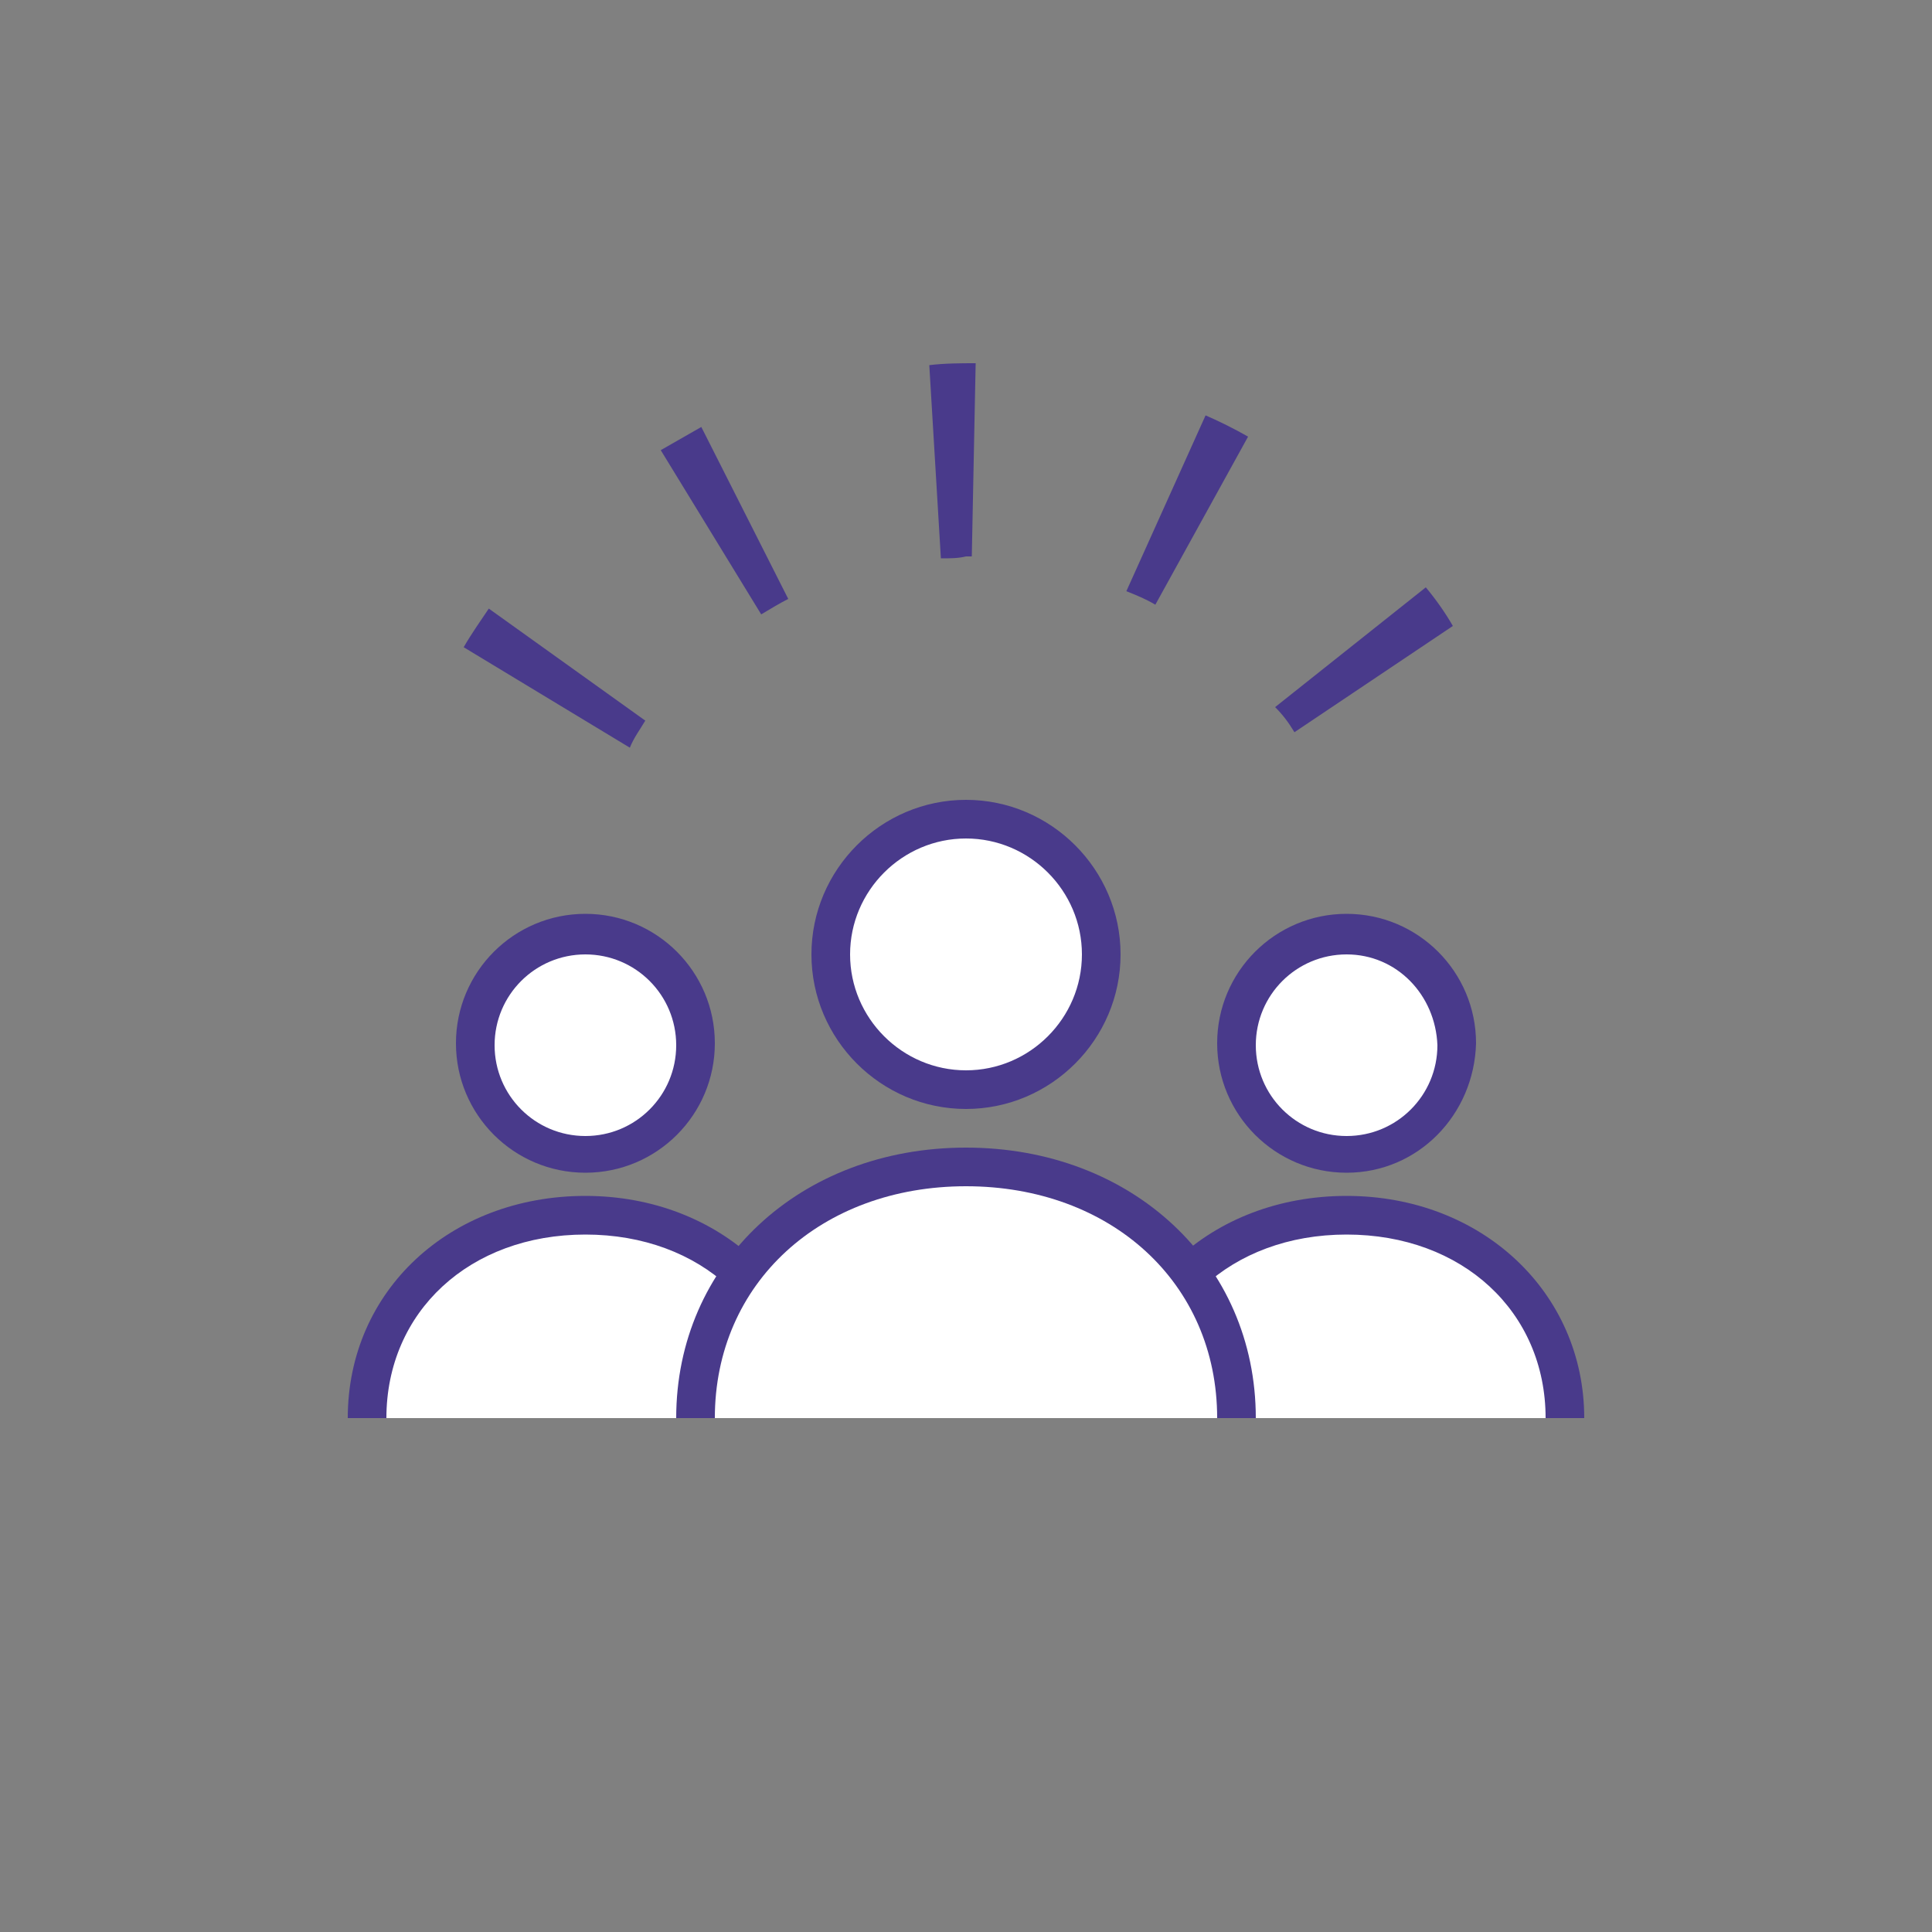
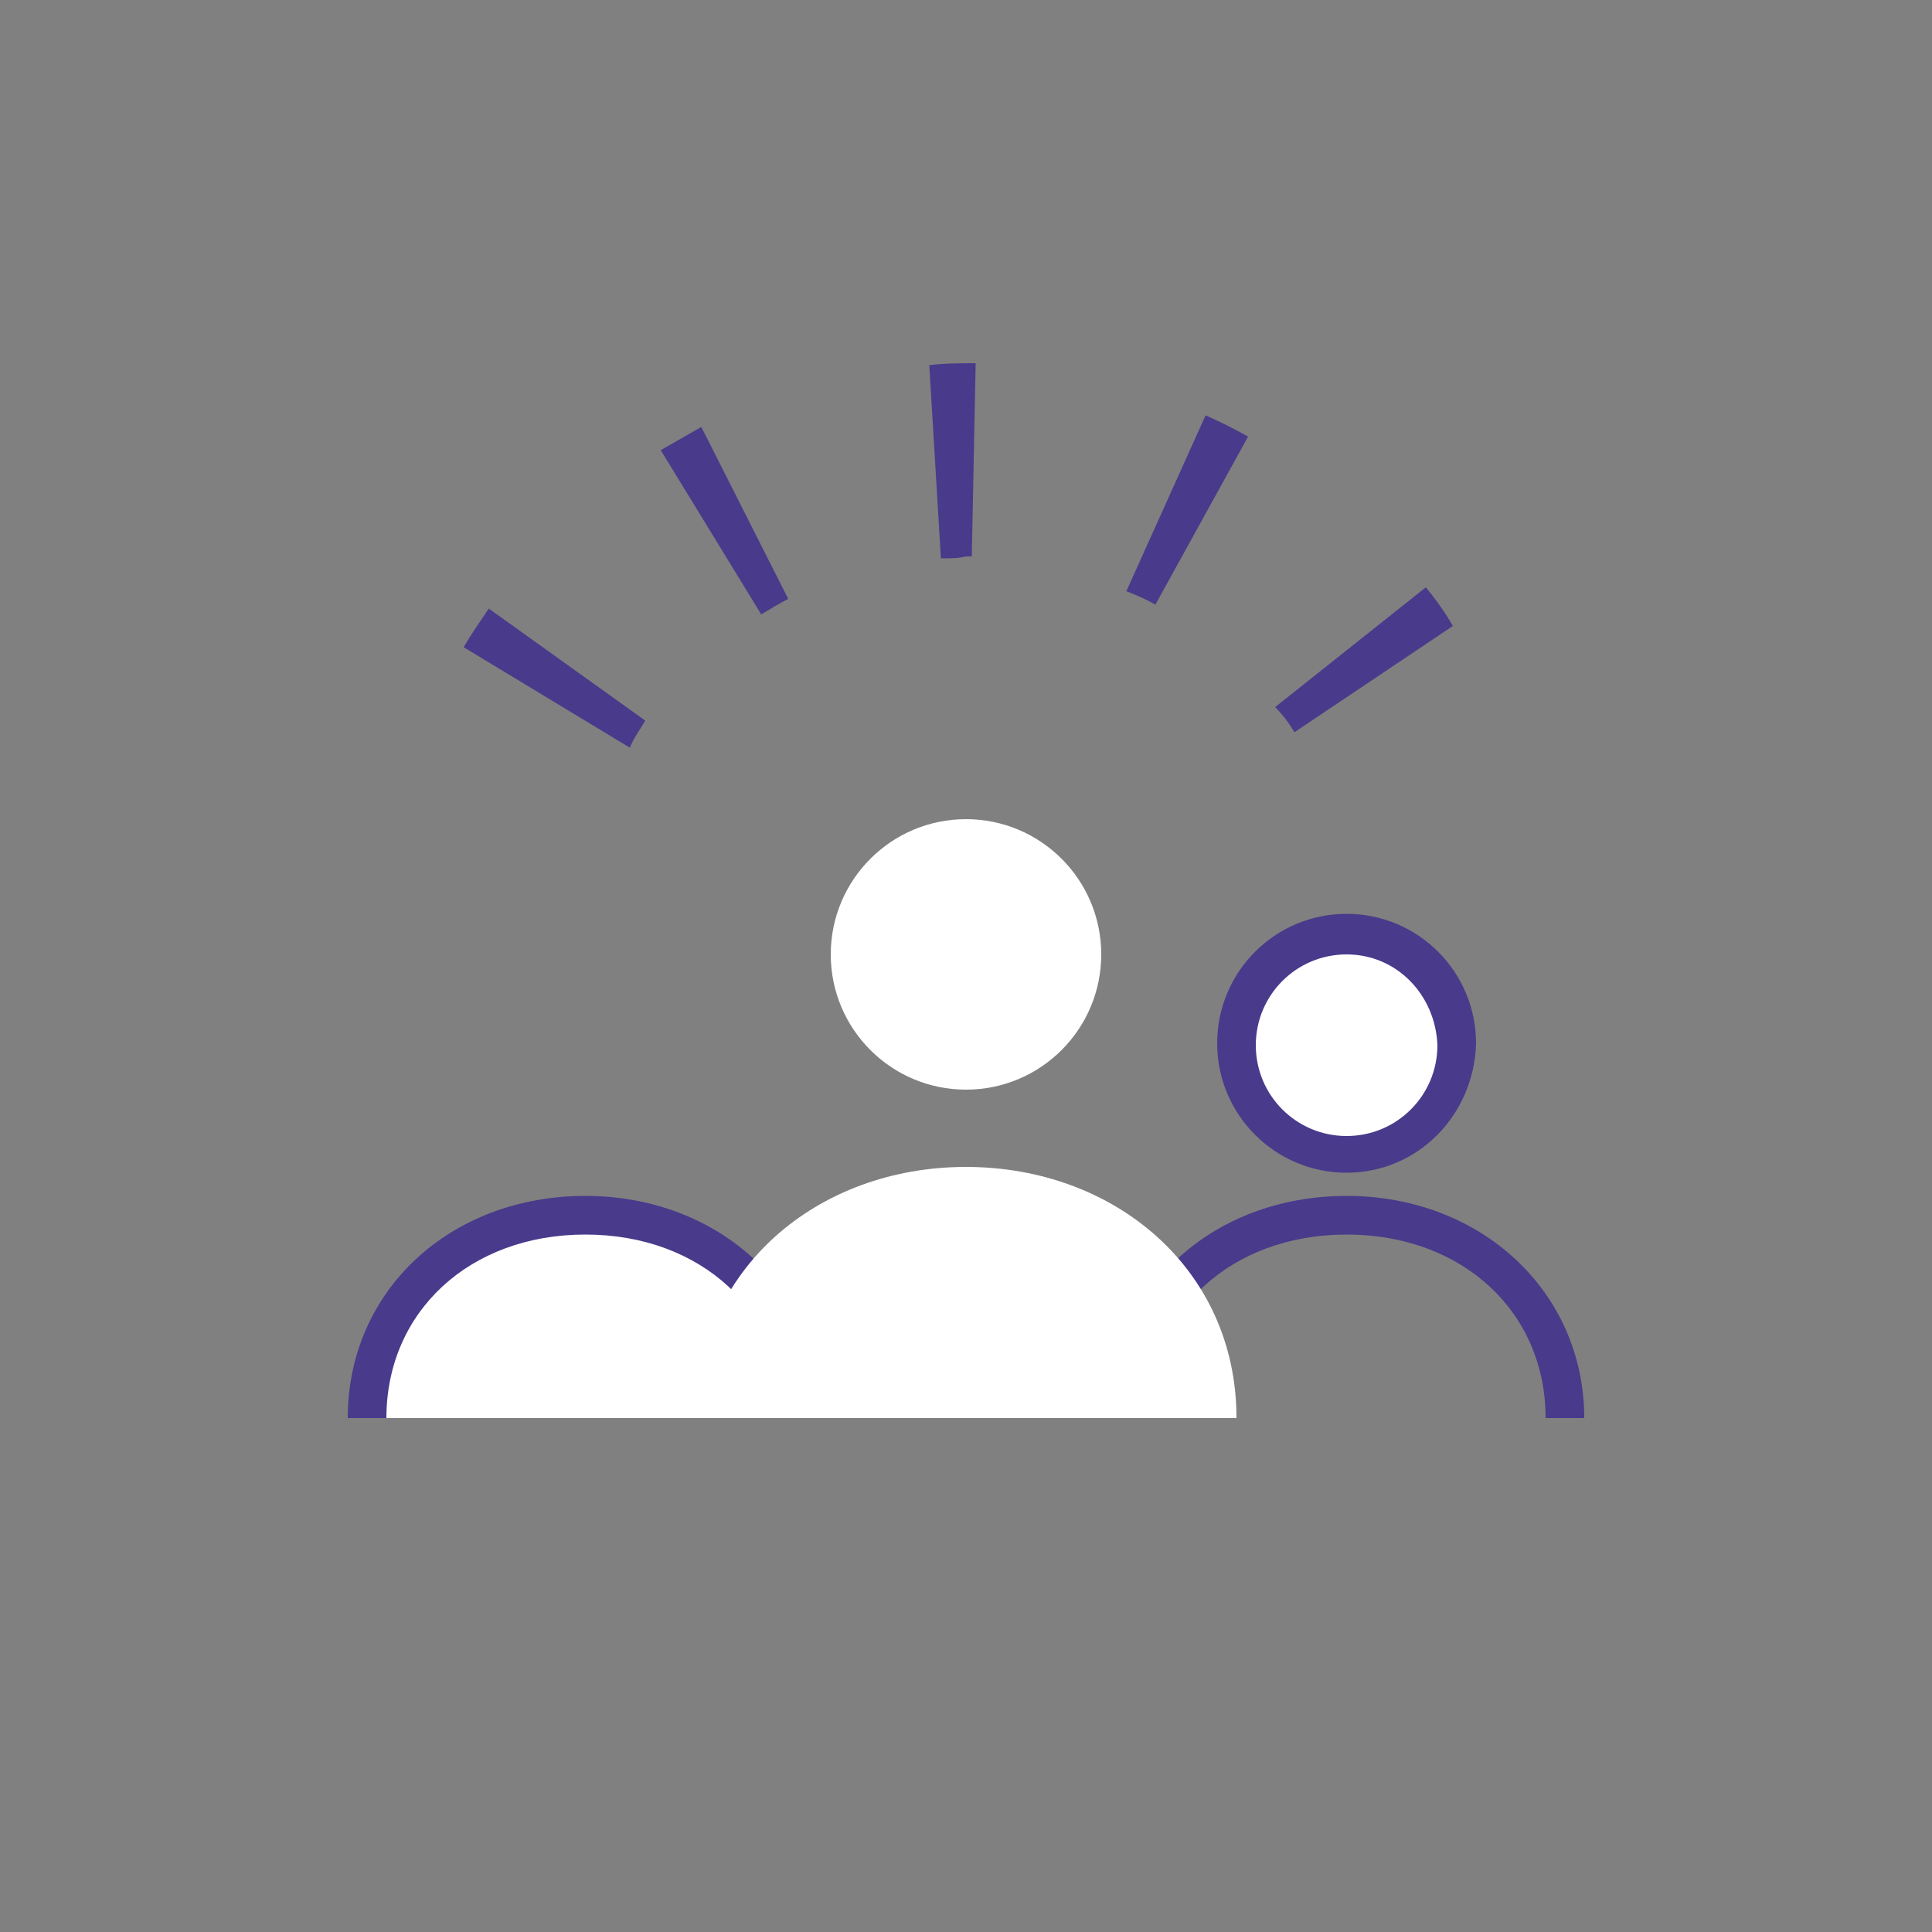
<svg xmlns="http://www.w3.org/2000/svg" version="1.1" id="レイヤー_1" x="0px" y="0px" viewBox="0 0 100 100" style="enable-background:new 0 0 100 100;" xml:space="preserve">
  <rect x="0" y="0" width="100" height="100" fill="#808080" stroke="none" />
  <style type="text/css">
	.st0{fill-rule:evenodd;clip-rule:evenodd;fill:#FFFFFF;}
	.st1{fill:#493A8B;}
	.st2{fill:#FFFFFF;}
</style>
  <title>icon_6</title>
  <g>
    <g>
      <g>
-         <path class="st0" d="M58.4,73.4c0-6.2,5.1-10.5,11.3-10.5S81,67.2,81,73.4" />
        <path class="st1" d="M82,73.4h-2c0-5.5-4.3-9.5-10.3-9.5s-10.3,4-10.3,9.5h-2c0-6.6,5.3-11.5,12.3-11.5S82,66.9,82,73.4z" />
      </g>
      <g>
        <circle class="st2" cx="69.7" cy="54" r="5.7" />
        <path class="st1" d="M69.7,60.7c-3.7,0-6.7-3-6.7-6.7s3-6.7,6.7-6.7s6.7,3,6.7,6.7l0,0C76.3,57.7,73.4,60.7,69.7,60.7z      M69.7,49.4c-2.6,0-4.7,2.1-4.7,4.7s2.1,4.7,4.7,4.7s4.7-2.1,4.7-4.7c0,0,0,0,0,0C74.3,51.5,72.3,49.4,69.7,49.4L69.7,49.4z" />
      </g>
    </g>
    <g>
      <g>
        <path class="st0" d="M19,73.4c0-6.2,5.1-10.5,11.3-10.5s11.3,4.3,11.3,10.5" />
        <path class="st1" d="M42.6,73.4h-2c0-5.5-4.3-9.5-10.3-9.5S20,67.9,20,73.4h-2c0-6.6,5.3-11.5,12.3-11.5S42.6,66.9,42.6,73.4z" />
      </g>
      <g>
-         <circle class="st2" cx="30.3" cy="54" r="5.7" />
-         <path class="st1" d="M30.3,60.7c-3.7,0-6.7-3-6.7-6.7s3-6.7,6.7-6.7s6.7,3,6.7,6.7l0,0C37,57.7,34,60.7,30.3,60.7z M30.3,49.4     c-2.6,0-4.7,2.1-4.7,4.7s2.1,4.7,4.7,4.7s4.7-2.1,4.7-4.7c0,0,0,0,0,0C35,51.5,32.9,49.4,30.3,49.4L30.3,49.4z" />
-       </g>
+         </g>
    </g>
    <g>
      <g>
        <path class="st0" d="M36,73.4c0-7.7,6.3-13,14-13s14,5.3,14,13" />
-         <path class="st1" d="M65,73.4h-2c0-7-5.5-12-13-12s-13,5-13,12h-2c0-8,6.4-14,15-14S65,65.4,65,73.4z" />
      </g>
      <g>
        <circle class="st2" cx="50" cy="49.4" r="7" />
-         <path class="st1" d="M50,57.4c-4.4,0-8-3.6-8-8s3.6-8,8-8s8,3.6,8,8C58,53.8,54.4,57.4,50,57.4z M50,43.4c-3.3,0-6,2.7-6,6     s2.7,6,6,6s6-2.7,6-6C56,46.1,53.3,43.4,50,43.4z" />
      </g>
    </g>
    <path class="st1" d="M32.6,38.7L24,33.5c0.4-0.7,0.9-1.4,1.3-2l8.1,5.8C33.1,37.8,32.8,38.2,32.6,38.7z M67,37.9   c-0.3-0.5-0.6-0.9-1-1.3l7.8-6.2c0.5,0.6,1,1.3,1.4,2L67,37.9z M39.4,31.8l-5.2-8.5c0.7-0.4,1.4-0.8,2.1-1.2l4.5,8.9   C40.4,31.2,39.9,31.5,39.4,31.8z M59.8,31.3c-0.5-0.3-1-0.5-1.5-0.7l4.1-9.1c0.7,0.3,1.5,0.7,2.2,1.1L59.8,31.3z M48.7,28.9   l-0.6-10c0.8-0.1,1.7-0.1,2.4-0.1l-0.2,10H50C49.6,28.9,49.2,28.9,48.7,28.9z" />
  </g>
</svg>